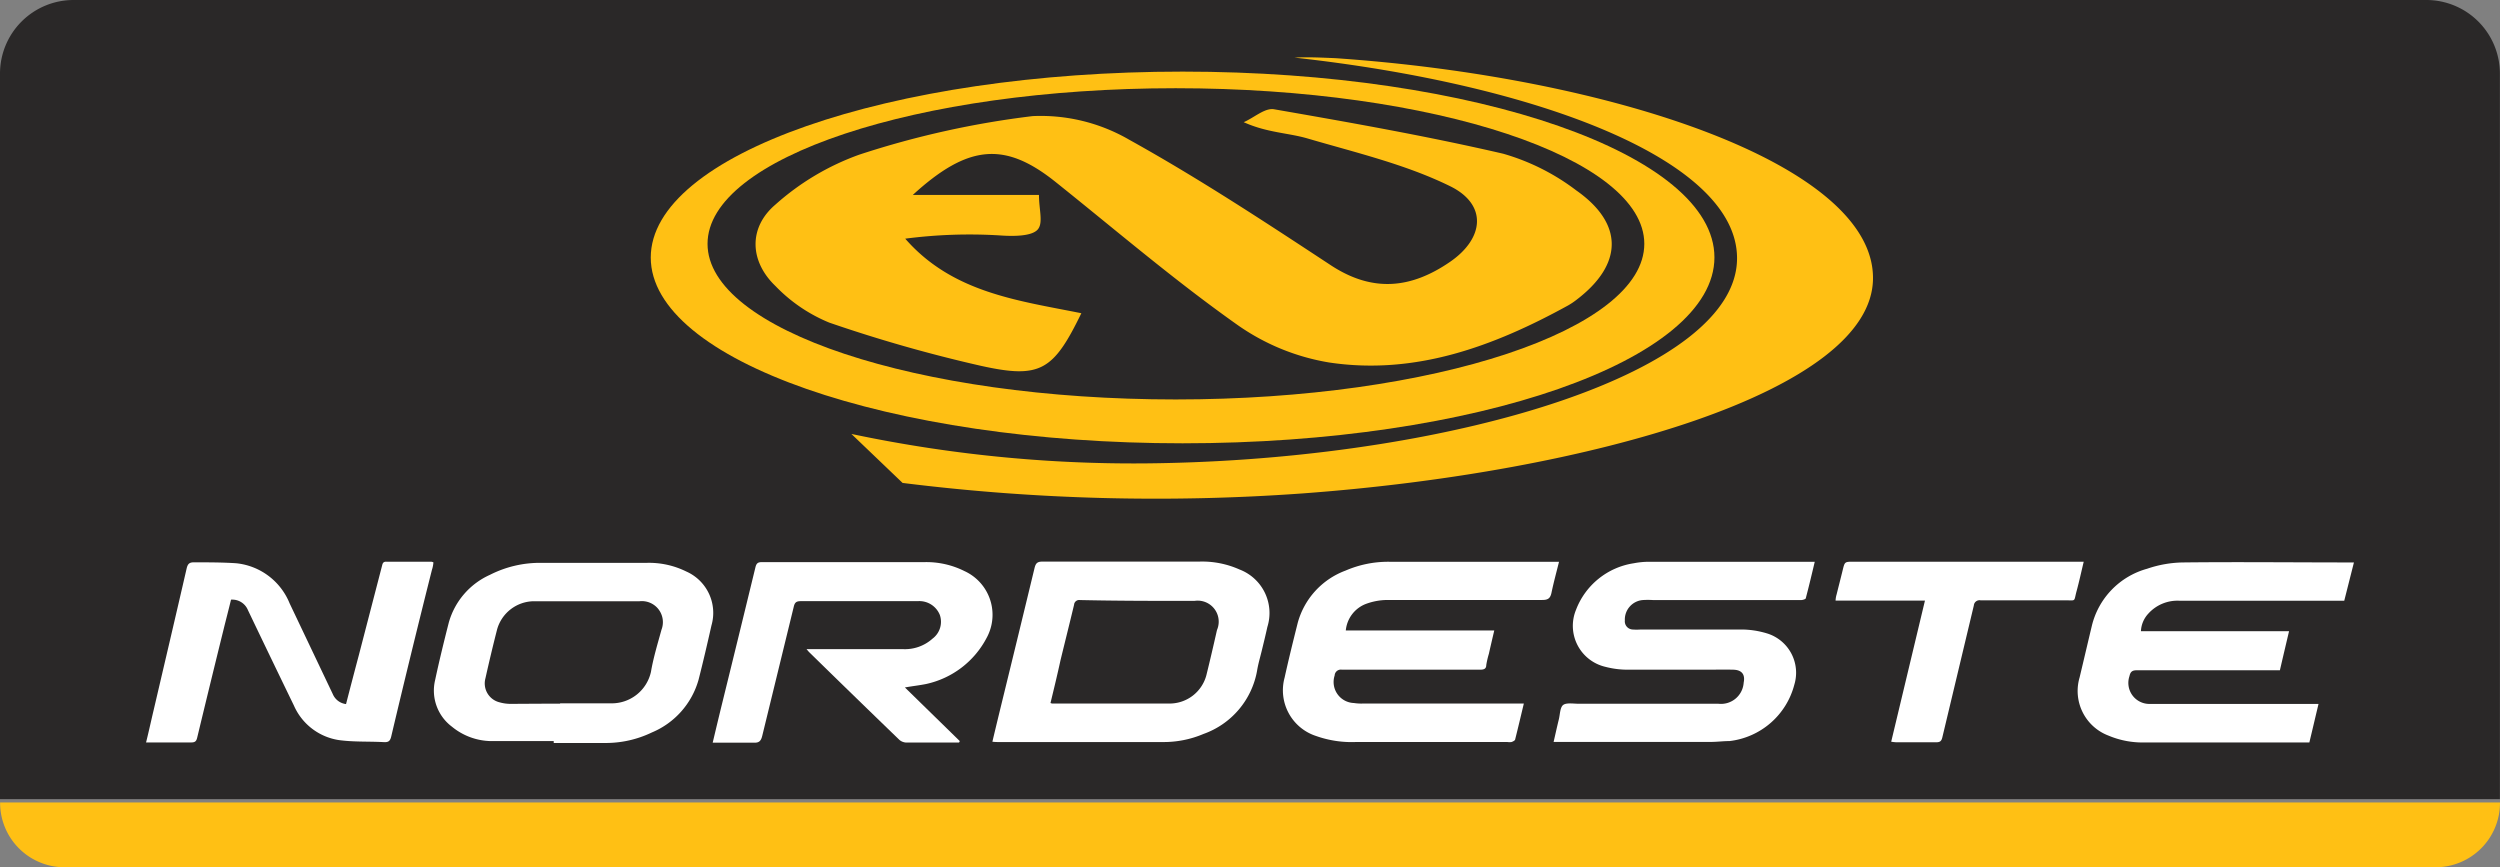
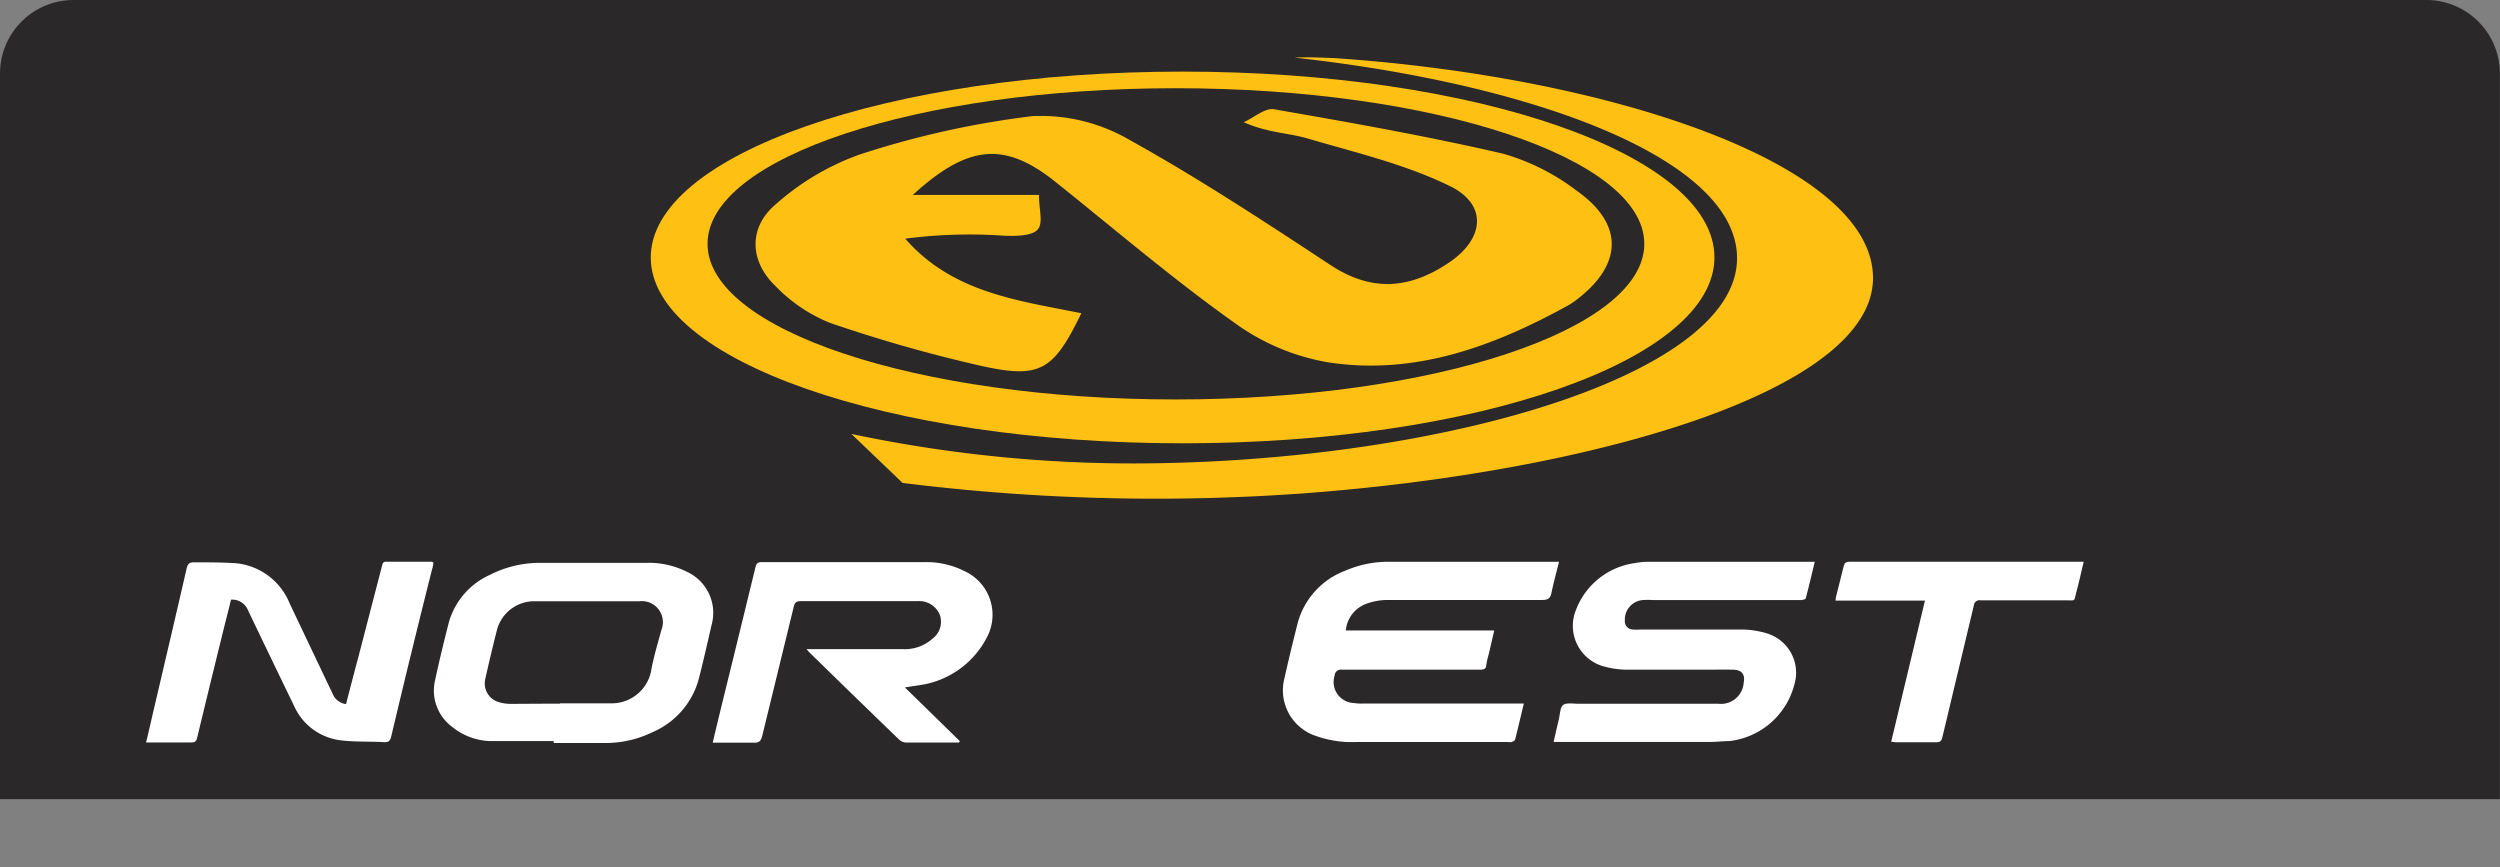
<svg xmlns="http://www.w3.org/2000/svg" width="461.219" height="160" viewBox="0 0 461.219 160">
  <rect x="0" y="0" width="461.219" height="160" fill="#808080" stroke="none" />
  <g id="nordeste" transform="translate(-136.724 -38.167)">
    <path id="Caminho_795" data-name="Caminho 795" d="M150.321,38.167H584.345a13.579,13.579,0,0,1,13.579,13.579h0V185.6h-461.2V51.746A13.578,13.578,0,0,1,150.3,38.167Z" fill="#2a2828" />
-     <path id="Caminho_796" data-name="Caminho 796" d="M136.724,191.46H597.943a11.89,11.89,0,0,1-11.833,11.949H148.634a11.891,11.891,0,0,1-11.891-11.892h0Z" transform="translate(0 -5.243)" fill="#ffc014" />
    <path id="Caminho_797" data-name="Caminho 797" d="M359.15,51.846c-54.18,0-98.117,15.344-98.117,34.3S304.97,120.42,359.15,120.42s98.118-15.345,98.118-34.3S413.292,51.846,359.15,51.846ZM357.87,112.33c-47.7,0-86.362-12.841-86.362-28.709s38.661-28.71,86.362-28.71,86.46,12.862,86.46,28.71S405.533,112.33,357.87,112.33Z" transform="translate(-4.252 -0.468)" fill="#ffc014" />
    <path id="Caminho_798" data-name="Caminho 798" d="M388.608,49.27c-2.483-.1-5.043-.233-7.507-.1,44.85,4.947,81.649,18.875,81.649,37.012,0,20.99-51.6,36.625-105.353,37.789a251.9,251.9,0,0,1-58.041-5.374l9.446,9.04a376.871,376.871,0,0,0,73.715,1.94c52.861-3.88,105.315-18.759,105.315-39.748S439.607,52.761,388.608,49.27Z" transform="translate(-5.562 -0.374)" fill="#ffc014" />
    <path id="Caminho_799" data-name="Caminho 799" d="M310.059,74.845h23.278c0,2.735.835,5.2-.252,6.4s-4.249,1.261-6.963,1.067a91.739,91.739,0,0,0-17.459.6c8.71,9.971,20.795,11.407,32.492,13.754-5.16,10.592-7.546,12.144-18.545,9.7A268.494,268.494,0,0,1,294.656,98.4a29.1,29.1,0,0,1-9.952-6.77c-4.753-4.559-4.985-10.747,0-14.995A47.029,47.029,0,0,1,300.223,67.4a166.268,166.268,0,0,1,31.95-7.1,32.533,32.533,0,0,1,17.789,4.345c12.764,7.08,25,15.131,37.206,23.162,7.759,5.1,14.859,4.307,22.037-.64,6.3-4.345,6.867-10.552,0-13.928C401,69.2,391.746,67.027,382.958,64.447c-3.608-1.067-7.527-1.067-11.852-3.026,1.939-.834,3.88-2.658,5.586-2.386,14.142,2.464,28.3,4.966,42.289,8.205a40.739,40.739,0,0,1,13.482,6.77c8.826,6.189,8.613,13.677,0,20.213a12.872,12.872,0,0,1-1.512,1.009c-13.754,7.565-28.225,12.919-44.132,10.514a41.024,41.024,0,0,1-17.032-7.042c-11.639-8.244-22.386-17.459-33.5-26.343C327.052,65.03,320.32,65.457,310.059,74.845Z" transform="translate(-4.936 -0.713)" fill="#ffc014" />
-     <path id="Caminho_800" data-name="Caminho 800" d="M578.035,171.714c-.582,2.424-1.106,4.694-1.688,7.1H545.989a16.183,16.183,0,0,1-6.693-1.26,8.807,8.807,0,0,1-5.334-10.747c.756-3.162,1.493-6.324,2.249-9.486a14.434,14.434,0,0,1,10.2-10.552,21.326,21.326,0,0,1,6.635-1.164c10.242-.117,20.5,0,30.766,0h.757l-1.785,7.061H552.332a7.238,7.238,0,0,0-5.7,2.386,5.069,5.069,0,0,0-1.358,3.24H572.6c-.582,2.463-1.125,4.772-1.688,7.2H544.592c-.853,0-1.241.194-1.435,1.087a3.881,3.881,0,0,0,3.88,5.122H578Z" transform="translate(-13.574 -3.673)" fill="#fff" />
    <path id="Caminho_801" data-name="Caminho 801" d="M426.229,171.653c-.544,2.27-1.048,4.422-1.591,6.576,0,.212-.408.407-.66.5a2.554,2.554,0,0,1-.777,0H395.23a19.619,19.619,0,0,1-7.313-1.106,8.865,8.865,0,0,1-5.82-10.767c.737-3.355,1.571-6.711,2.406-10.048a14.3,14.3,0,0,1,8.826-9.7,19.8,19.8,0,0,1,8.205-1.629h31.192c-.485,1.94-1.008,3.88-1.377,5.645-.213,1.087-.64,1.416-1.765,1.4H401.127a11.626,11.626,0,0,0-4.054.738,5.818,5.818,0,0,0-3.685,4.888h27.391c-.35,1.494-.679,2.891-.99,4.287a16.052,16.052,0,0,0-.485,2.076c0,.756-.485.873-1.164.873h-25.47a1.145,1.145,0,0,0-1.324.932,1.051,1.051,0,0,0-.014.135,3.879,3.879,0,0,0,3.549,5.082,9.029,9.029,0,0,0,1.63.1h29.7Z" transform="translate(-8.381 -3.67)" fill="#fff" />
    <path id="Caminho_802" data-name="Caminho 802" d="M433.487,178.753c.349-1.513.64-2.852.97-4.191.233-.931.213-2.23.815-2.676s1.939-.213,2.89-.213h25.762a4.191,4.191,0,0,0,4.621-3.71c.006-.057.011-.114.014-.17.311-1.533-.329-2.367-1.939-2.406s-3.414,0-5.122,0H447.182a16.27,16.27,0,0,1-4.112-.523,7.762,7.762,0,0,1-5.451-10.5,13.58,13.58,0,0,1,10.669-8.613,14.7,14.7,0,0,1,3.064-.271h30.32c-.543,2.289-1.067,4.5-1.649,6.712,0,.175-.563.349-.854.349H451.857a14.781,14.781,0,0,0-1.94,0,3.608,3.608,0,0,0-3.278,3.764,1.512,1.512,0,0,0,1.346,1.662l.07.006a10.148,10.148,0,0,0,1.533,0h18.486a16.324,16.324,0,0,1,4.85.738,7.585,7.585,0,0,1,4.985,9.427,14.025,14.025,0,0,1-11.969,10.417c-1.067,0-2.134.136-3.2.155H433.487Z" transform="translate(-10.15 -3.67)" fill="#fff" />
-     <path id="Caminho_803" data-name="Caminho 803" d="M326.29,178.673c.486-2.056.971-4.053,1.455-6.052q3.181-12.977,6.324-25.994c.213-.854.485-1.183,1.455-1.183h28.924a16.845,16.845,0,0,1,7.429,1.454,8.594,8.594,0,0,1,5.141,10.611c-.329,1.513-.7,3.007-1.067,4.52-.291,1.183-.64,2.367-.833,3.57a15.209,15.209,0,0,1-9.874,11.639,18.75,18.75,0,0,1-7.623,1.494H327.182A8.122,8.122,0,0,1,326.29,178.673Zm10.689-7.158a1.646,1.646,0,0,0,.329.116h21.669a7.023,7.023,0,0,0,6.809-5.3c.679-2.754,1.318-5.509,1.939-8.263a3.88,3.88,0,0,0-4.17-5.374c-7.042,0-14.064,0-21.086-.155a.951.951,0,0,0-1.1.78c0,.031-.009.062-.011.093-.815,3.414-1.668,6.809-2.5,10.223-.563,2.6-1.2,5.218-1.843,7.876Z" transform="translate(-6.483 -3.669)" fill="#fff" />
    <path id="Caminho_804" data-name="Caminho 804" d="M241.711,178.565h-11.64a11.634,11.634,0,0,1-7.138-2.658,8.323,8.323,0,0,1-3.1-8.594c.757-3.549,1.629-7.1,2.522-10.61a13.7,13.7,0,0,1,7.585-8.807,20.337,20.337,0,0,1,9.525-2.212h19.4a15.522,15.522,0,0,1,7.295,1.591,8.342,8.342,0,0,1,4.655,9.952c-.756,3.356-1.533,6.712-2.387,10.048a14.915,14.915,0,0,1-8.612,9.7,19.587,19.587,0,0,1-8.711,1.94h-9.389Zm1.183-6.964h9.389a7.41,7.41,0,0,0,7.372-5.819c.446-2.619,1.241-5.2,1.939-7.76a3.88,3.88,0,0,0-4.034-5.257H238.005a7.12,7.12,0,0,0-6.731,5.18q-1.144,4.481-2.154,9.021a3.589,3.589,0,0,0,2.495,4.42l.086.022a7.571,7.571,0,0,0,2.191.292c2.929-.019,5.975-.039,9-.039Z" transform="translate(-2.835 -3.677)" fill="#fff" />
    <path id="Caminho_805" data-name="Caminho 805" d="M308.323,168.667l10.126,9.894-.136.271H308.6a2.069,2.069,0,0,1-1.281-.485q-8.381-8.09-16.722-16.256l-.427-.5h17.672a7.628,7.628,0,0,0,5.587-1.939,3.881,3.881,0,0,0,1.339-4.365,4.074,4.074,0,0,0-4.093-2.541H289.1c-.835,0-1.106.271-1.281,1.029Q284.909,165.7,282,177.61c-.233.931-.581,1.3-1.591,1.241h-7.546c.6-2.522,1.164-4.888,1.746-7.255q3.084-12.511,6.13-25.062c.175-.718.408-.99,1.183-.99h30.009a15.656,15.656,0,0,1,7.372,1.65,8.864,8.864,0,0,1,4.389,11.743c-.085.188-.178.374-.276.555a16.568,16.568,0,0,1-11.173,8.536C311,168.28,309.72,168.415,308.323,168.667Z" transform="translate(-4.656 -3.672)" fill="#fff" />
    <path id="Caminho_806" data-name="Caminho 806" d="M201.518,171.73c.795-3.085,1.571-6.053,2.366-9.04l4.249-16.372c.117-.446.156-.873.815-.854h8.321a1.842,1.842,0,0,1,.369.117,5.615,5.615,0,0,1-.271,1.377q-3.88,15.4-7.526,30.805c-.194.776-.505,1.028-1.3.989-2.793-.156-5.645,0-8.4-.388A10.844,10.844,0,0,1,191.9,172q-4.266-8.788-8.477-17.594a3.123,3.123,0,0,0-3.123-1.94c-.466,1.94-.95,3.764-1.416,5.664q-2.444,9.893-4.83,19.806c-.156.66-.408.873-1.106.873h-8.322c.485-1.939.931-4,1.4-5.974,2.037-8.711,4.093-17.459,6.091-26.149.213-.873.544-1.125,1.417-1.106,2.58,0,5.179,0,7.759.174a11.931,11.931,0,0,1,9.815,7.391l7.973,16.76A3.044,3.044,0,0,0,201.518,171.73Z" transform="translate(-0.954 -3.67)" fill="#fff" />
    <path id="Caminho_807" data-name="Caminho 807" d="M497.618,178.674l6.228-26.032H487.356a4.53,4.53,0,0,1,.194-1.144c.369-1.494.756-2.987,1.125-4.5s.369-1.533,1.939-1.533h42.522c-.465,1.94-.834,3.647-1.3,5.374-.581,2.095,0,1.746-2.231,1.746H514.087a1.047,1.047,0,0,0-1.21.854.79.79,0,0,0-.012.1q-2.91,12.192-5.82,24.364c-.156.621-.388.873-1.087.873H498.51A8.949,8.949,0,0,1,497.618,178.674Z" transform="translate(-11.992 -3.67)" fill="#fff" />
  </g>
</svg>